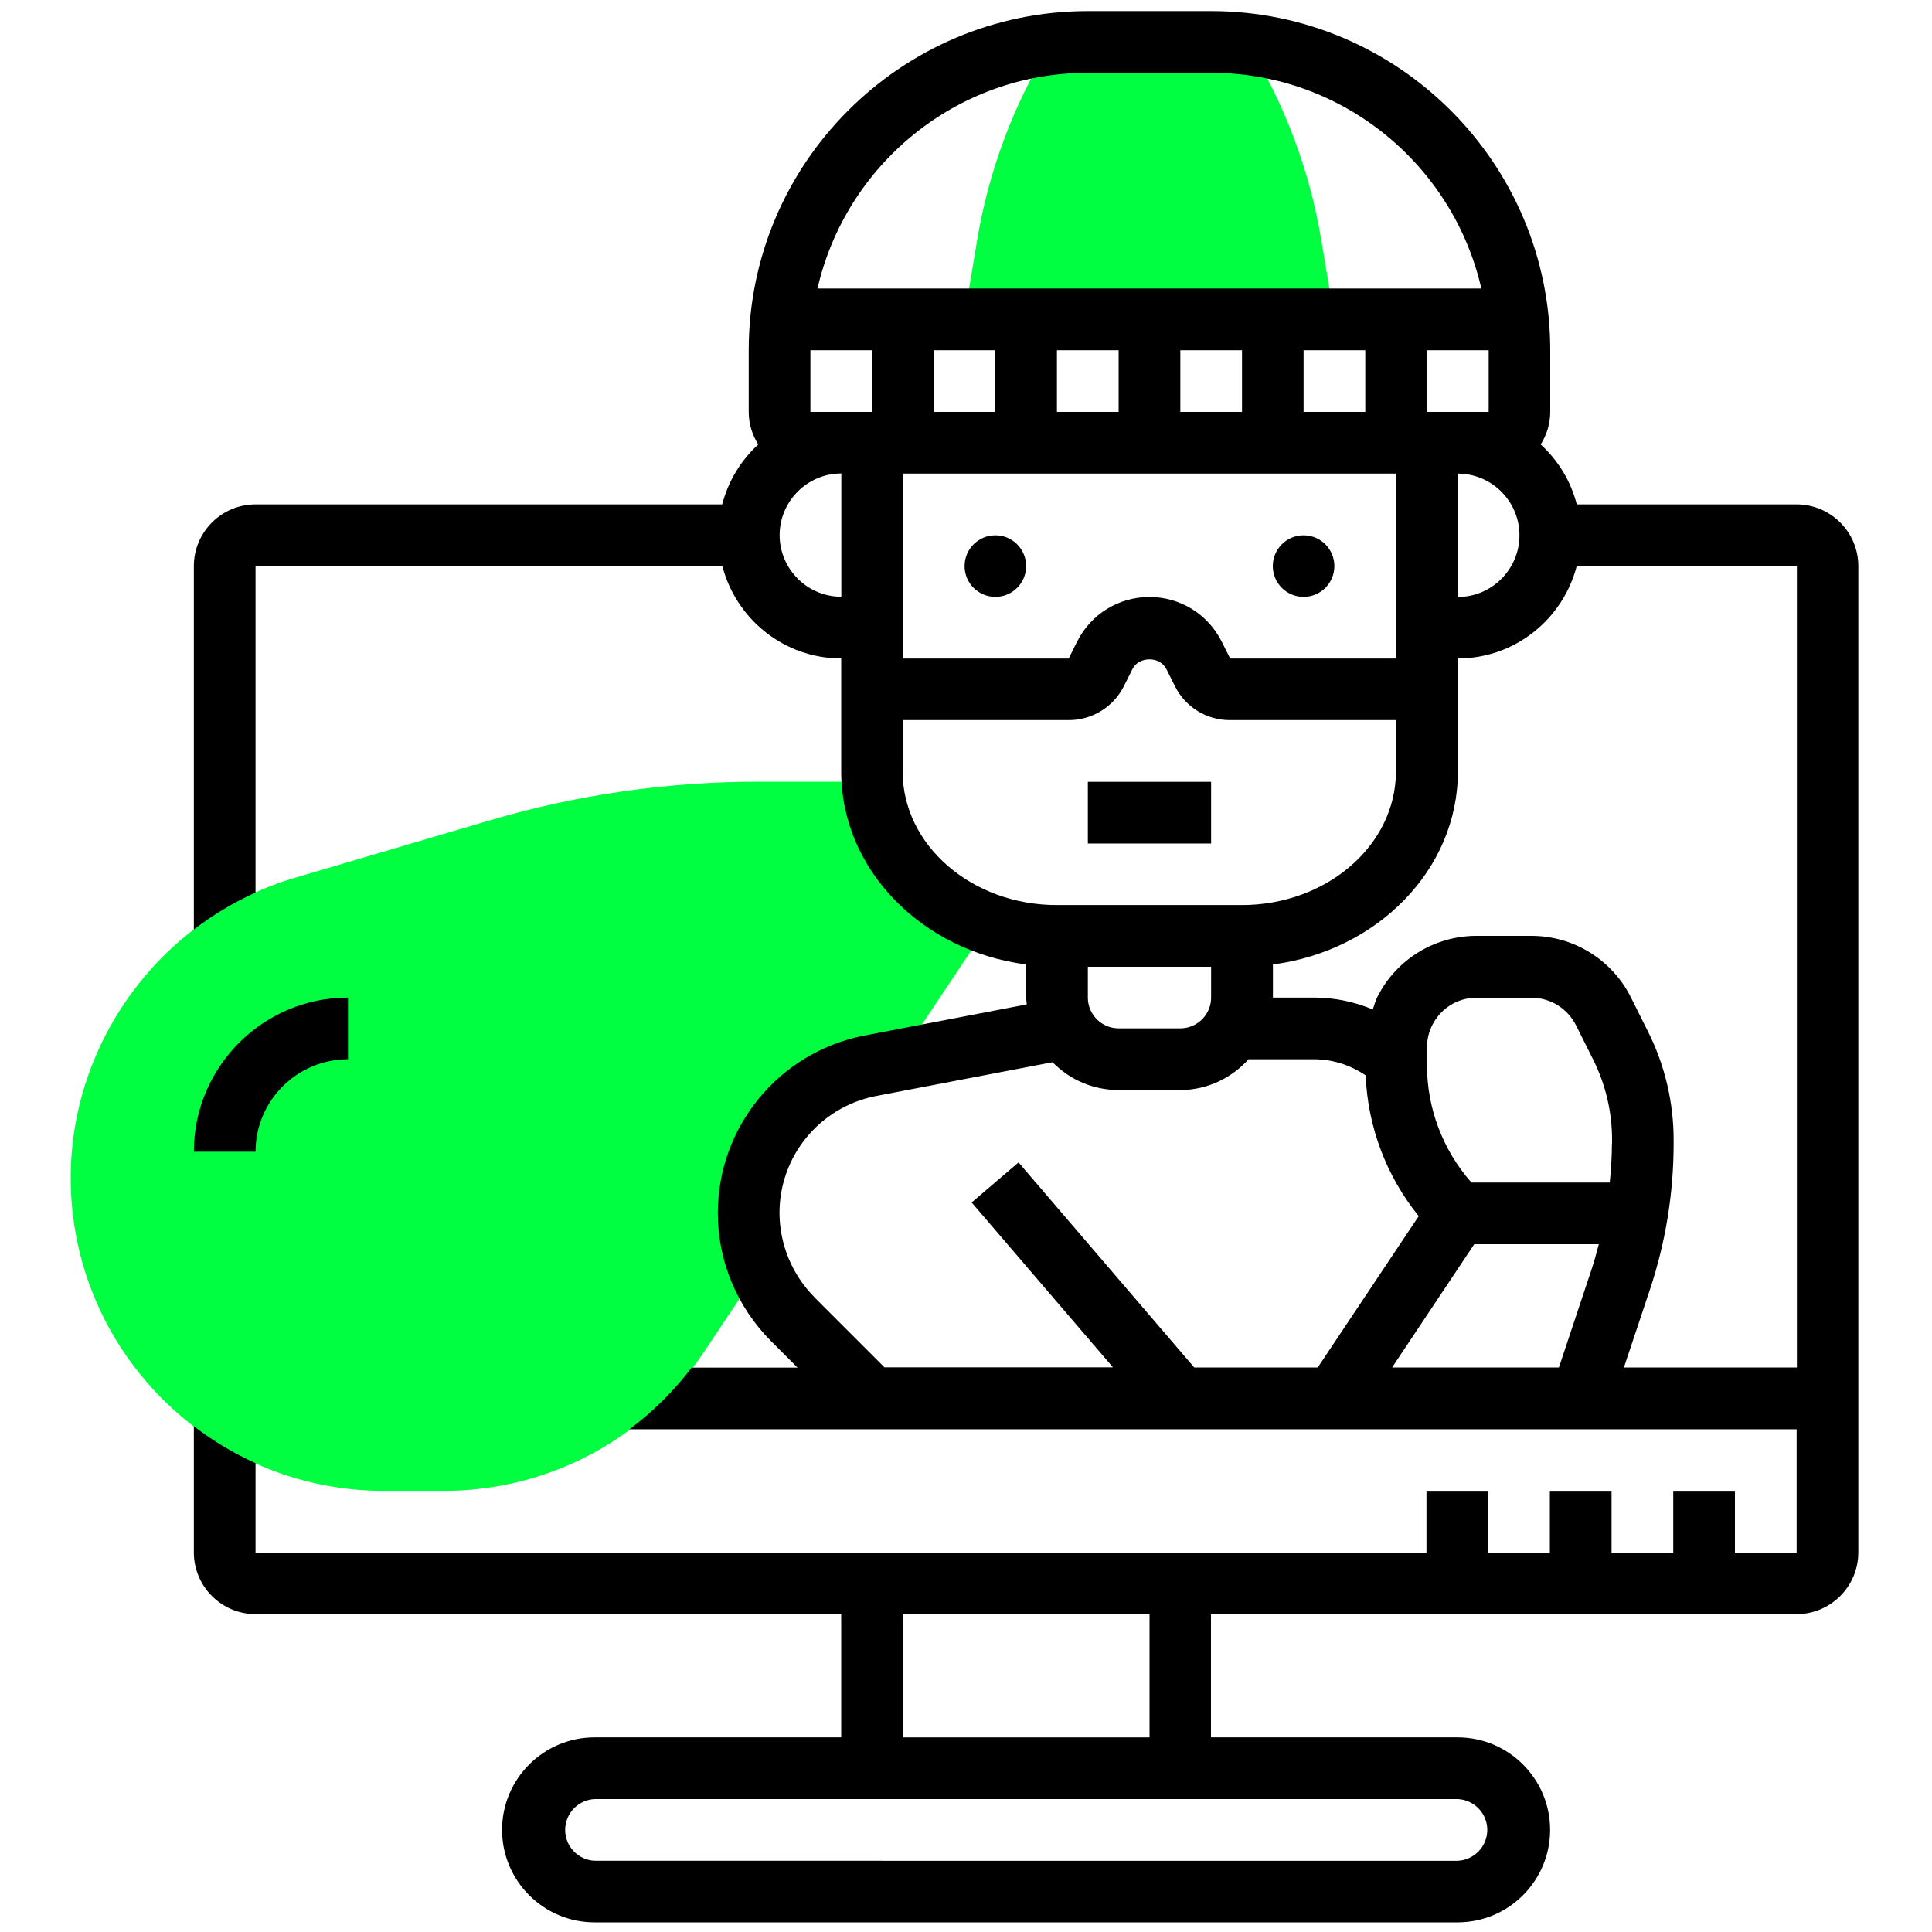
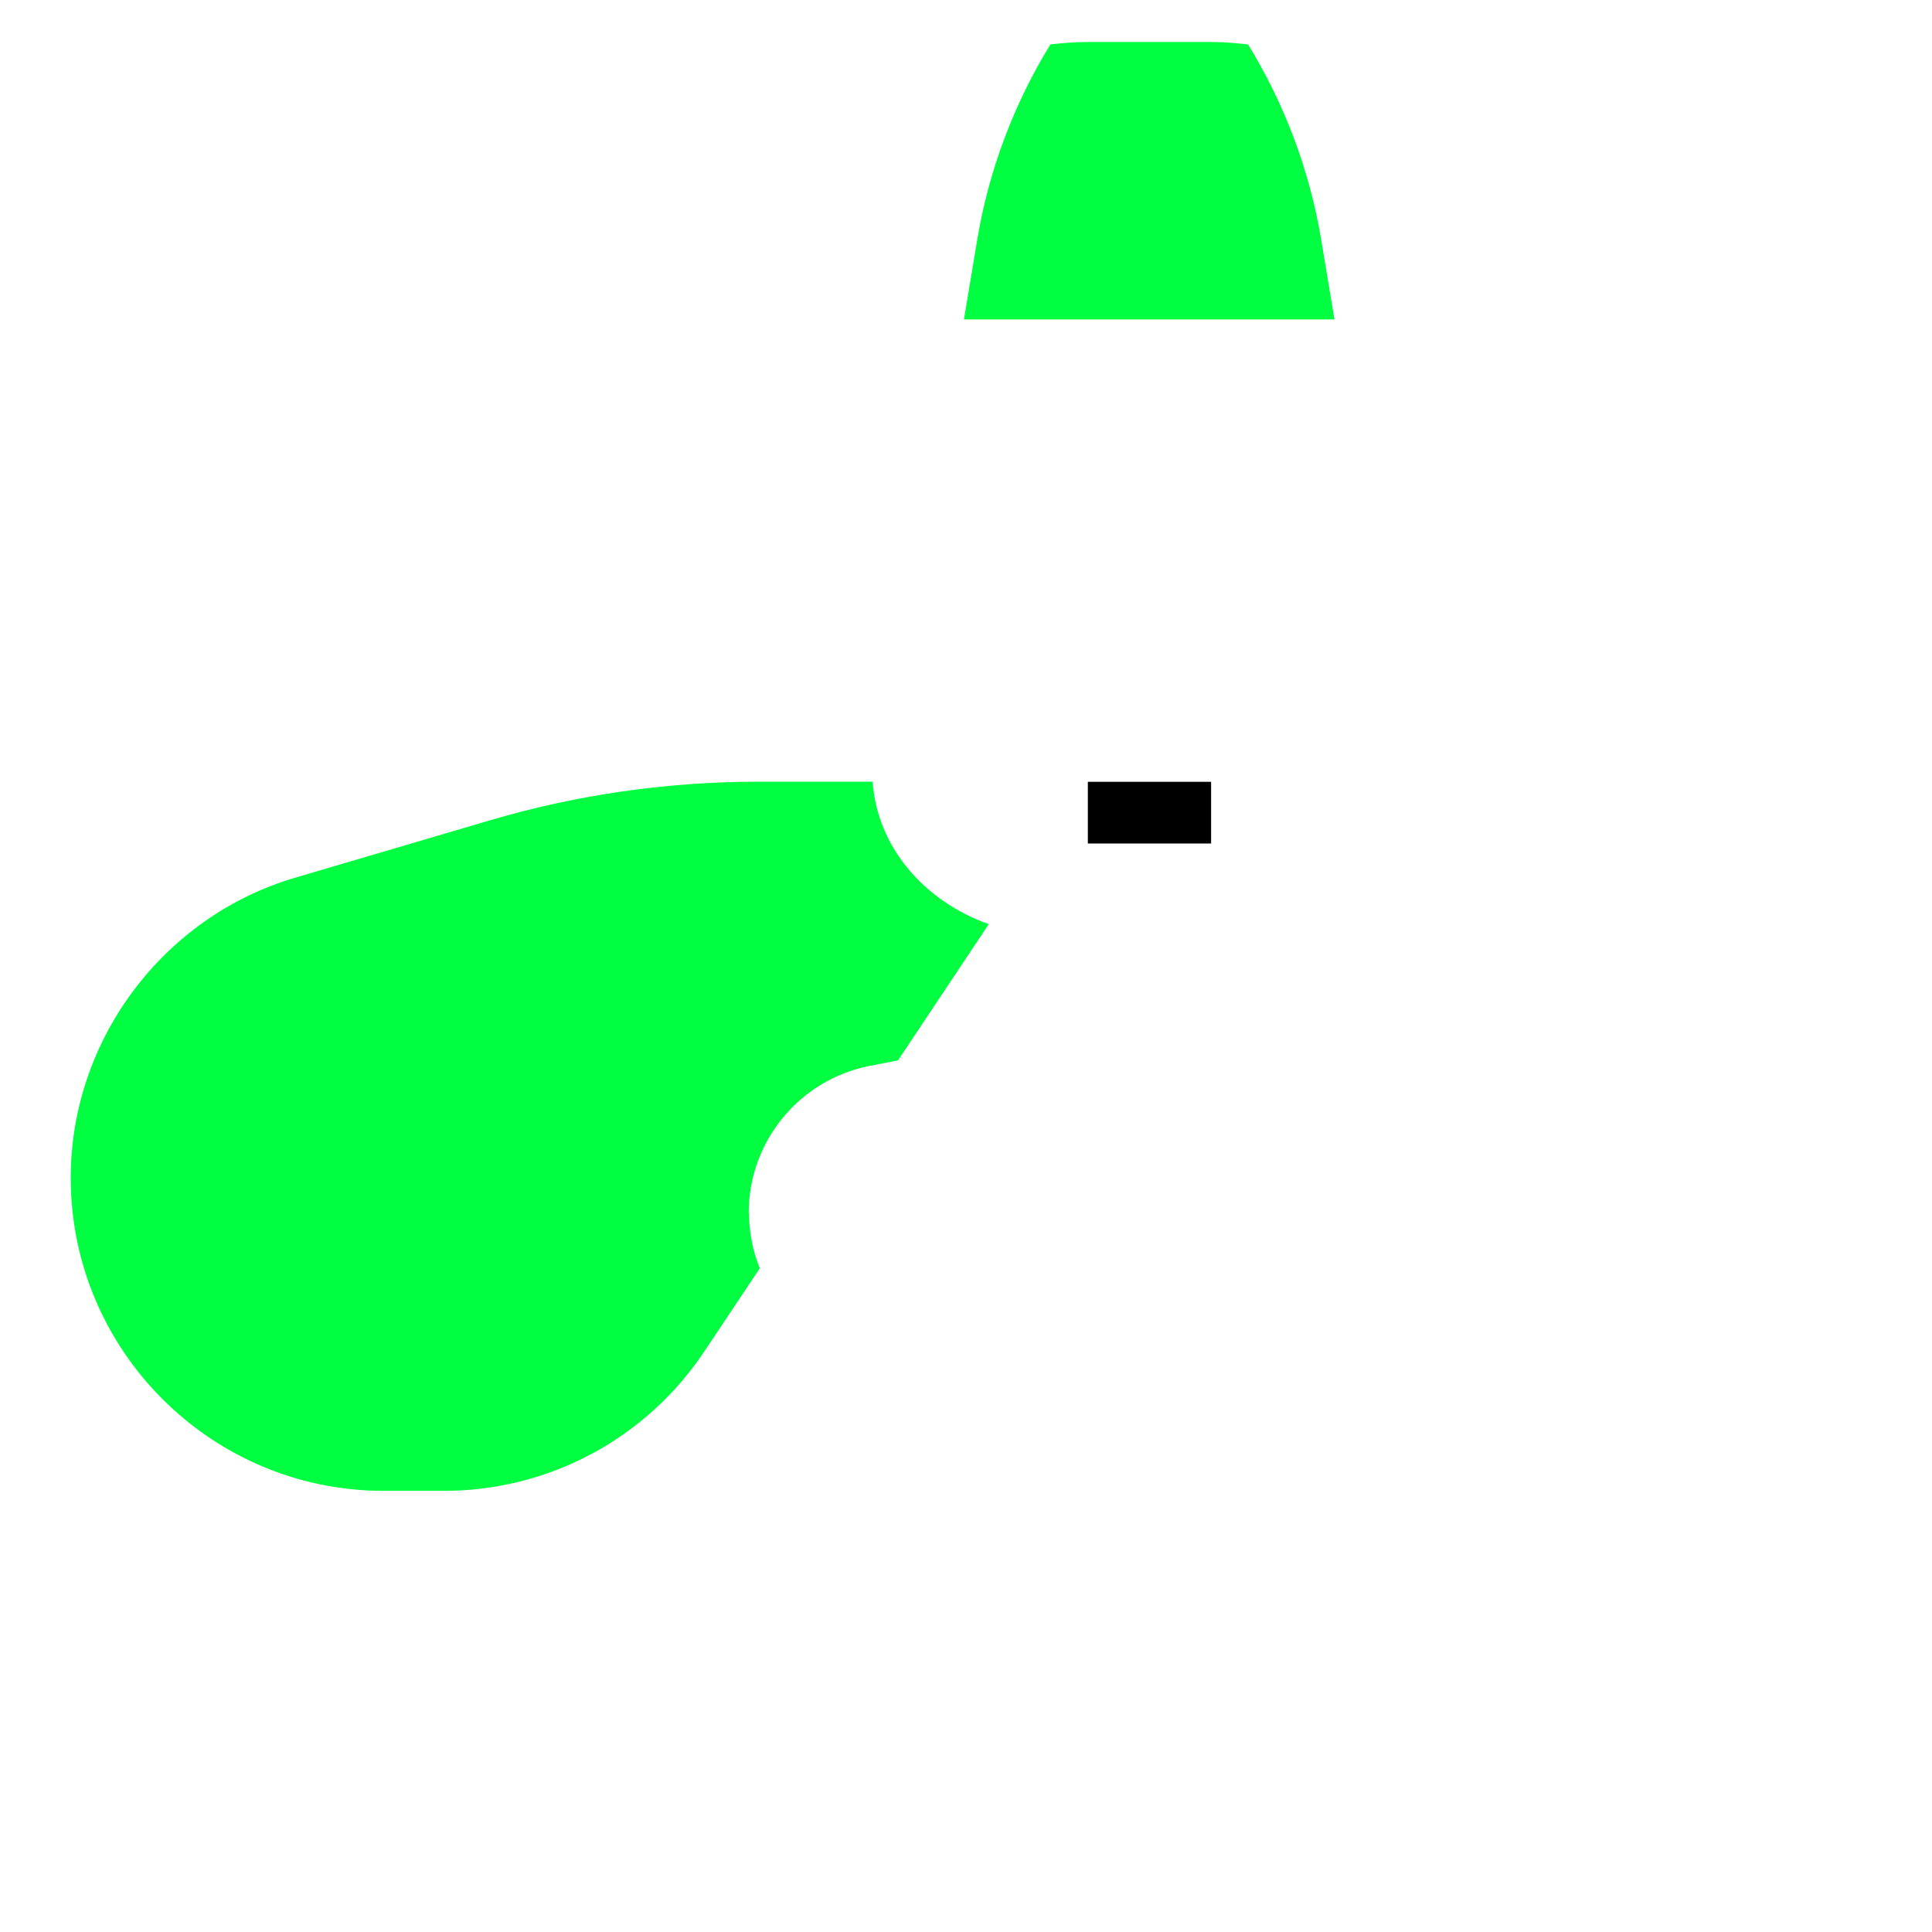
<svg xmlns="http://www.w3.org/2000/svg" id="Layer_1" data-name="Layer 1" viewBox="0 0 150 150">
  <defs>
    <style>      .cls-1 {        fill: #00ff40;      }    </style>
  </defs>
  <path class="cls-1" d="M103.61,24.8l-1.04-6.24c-.9-5.35-2.83-10.48-5.67-15.11-.95-.11-1.91-.19-2.89-.19h-9.57c-.98,0-1.94.08-2.89.19-2.84,4.63-4.77,9.76-5.67,15.11l-1.04,6.24h28.79ZM58.13,94.17c0-5.55,3.92-10.32,9.36-11.41l2.23-.43,7.05-10.58c-5.04-1.78-8.67-6.02-9.02-11.06h-8.85c-7.09,0-14.14,1.01-20.93,3.02l-15.04,4.43c-10.27,3.02-17.44,12.61-17.44,23.31,0,13.4,10.9,24.3,24.3,24.3h4.67c8.14,0,15.7-4.04,20.22-10.82l4.31-6.46c-.55-1.36-.83-2.82-.84-4.29Z" />
-   <path d="M139.51,39.16h-17.09c-.46-1.79-1.43-3.4-2.8-4.65.46-.74.74-1.6.74-2.53v-4.79c0-14.52-11.81-26.33-26.33-26.33h-9.57c-14.52,0-26.33,11.81-26.33,26.33v4.79c0,.93.28,1.8.74,2.53-1.36,1.24-2.33,2.86-2.8,4.65H19.84c-2.64,0-4.79,2.15-4.79,4.79v28.22c1.48-1.14,3.09-2.1,4.79-2.87v-25.36h36.24c1.07,4.12,4.79,7.18,9.23,7.18v8.78c0,7.62,6.25,13.93,14.36,14.98v2.57c0,.18.04.35.05.53l-12.71,2.44c-6.55,1.32-11.27,7.07-11.28,13.76,0,3.72,1.49,7.28,4.11,9.92l2.08,2.08h-8.22c-1.38,1.81-3,3.43-4.83,4.79h90.62v9.57h-4.79v-4.79h-4.79v4.79h-4.79v-4.79h-4.79v4.79h-4.79v-4.79h-4.79v4.79H19.84v-6.94c-1.7-.77-3.31-1.73-4.79-2.87v9.8c0,2.64,2.15,4.79,4.79,4.79h45.47v9.57h-19.15c-3.96,0-7.18,3.22-7.18,7.18s3.22,7.18,7.18,7.18h67.01c3.96,0,7.18-3.22,7.18-7.18s-3.22-7.18-7.18-7.18h-19.15v-9.57h45.47c2.64,0,4.79-2.15,4.79-4.79V43.95c0-2.64-2.15-4.79-4.79-4.79ZM113.18,139.68c1.32.06,2.35,1.18,2.29,2.5-.06,1.24-1.05,2.23-2.29,2.29H46.17c-1.32-.06-2.35-1.18-2.29-2.5.06-1.24,1.05-2.23,2.29-2.29h67.01ZM89.25,134.89h-19.15v-9.57h19.15v9.57ZM77.28,27.19v4.79h-4.79v-4.79h4.79ZM101.21,31.98v-4.79h4.79v4.79h-4.79ZM96.43,31.98h-4.79v-4.79h4.79v4.79ZM86.85,31.98h-4.79v-4.79h4.79v4.79ZM70.1,36.77h38.29v14.36h-12.88l-.66-1.32c-1.07-2.13-3.22-3.46-5.61-3.46s-4.54,1.33-5.61,3.46l-.66,1.32h-12.88v-14.36ZM113.18,36.77c2.64,0,4.79,2.15,4.79,4.79s-2.15,4.79-4.79,4.79v-9.57ZM115.58,31.98h-4.79v-4.79h4.79v4.79ZM84.46,5.65h9.57c10.23,0,18.8,7.18,20.98,16.75h-51.54c2.19-9.58,10.76-16.75,20.98-16.75ZM62.92,31.98v-4.79h4.79v4.79h-4.79ZM60.53,41.55c0-2.64,2.15-4.79,4.79-4.79v9.57c-2.64,0-4.79-2.15-4.79-4.79ZM70.1,59.9v-3.99h12.88c1.81,0,3.47-1.02,4.28-2.64l.66-1.32c.5-1.01,2.14-1.01,2.64,0l.66,1.32c.81,1.63,2.47,2.65,4.28,2.64h12.88v3.99c0,5.72-5.37,10.37-11.97,10.37h-14.36c-6.6,0-11.97-4.65-11.97-10.37ZM84.46,75.06h9.57v2.39c0,1.32-1.07,2.39-2.39,2.39h-4.79c-1.32,0-2.39-1.07-2.39-2.39v-2.39ZM63.23,100.71c-1.73-1.74-2.7-4.09-2.71-6.54,0-4.4,3.1-8.18,7.41-9.06l13.79-2.64c1.35,1.38,3.19,2.16,5.12,2.16h4.79c2.11,0,4-.94,5.31-2.39h5.08c1.44,0,2.82.45,4.01,1.25.16,3.99,1.61,7.83,4.12,10.93l-7.84,11.75h-9.59l-13.64-15.92-3.64,3.11,10.97,12.8h-17.74l-5.46-5.46ZM121.03,106.17h-12.95l6.38-9.57h9.67c-.17.67-.36,1.35-.58,2.01l-2.52,7.57ZM125.15,88.77c0,1.02-.07,2.03-.17,3.04h-10.74c-2.23-2.53-3.46-5.79-3.45-9.16v-1.32c0-2.13,1.71-3.87,3.85-3.87,0,0,.02,0,.03,0h4.22c1.47,0,2.81.83,3.47,2.14l1.33,2.66c.97,1.94,1.47,4.07,1.47,6.24v.28ZM126.08,106.17l2.02-6.05c1.22-3.67,1.84-7.49,1.84-11.35v-.28c0-2.89-.68-5.79-1.98-8.38l-1.33-2.66c-1.46-2.94-4.47-4.8-7.75-4.79h-4.22c-3.28-.01-6.28,1.84-7.74,4.78-.15.29-.22.62-.34.93-1.44-.6-2.98-.92-4.54-.92h-3.21v-2.57c8.11-1.06,14.36-7.36,14.36-14.98v-8.78c4.45,0,8.16-3.06,9.23-7.18h17.09v62.23h-13.43Z" />
  <path d="M84.46,60.7h9.57v4.79h-9.57v-4.79Z" />
-   <circle cx="77.28" cy="43.95" r="2.39" />
-   <circle cx="101.21" cy="43.95" r="2.39" />
-   <path d="M27.02,82.24v-4.79c-6.6,0-11.97,5.37-11.97,11.97h4.79c0-3.96,3.22-7.18,7.18-7.18Z" />
</svg>